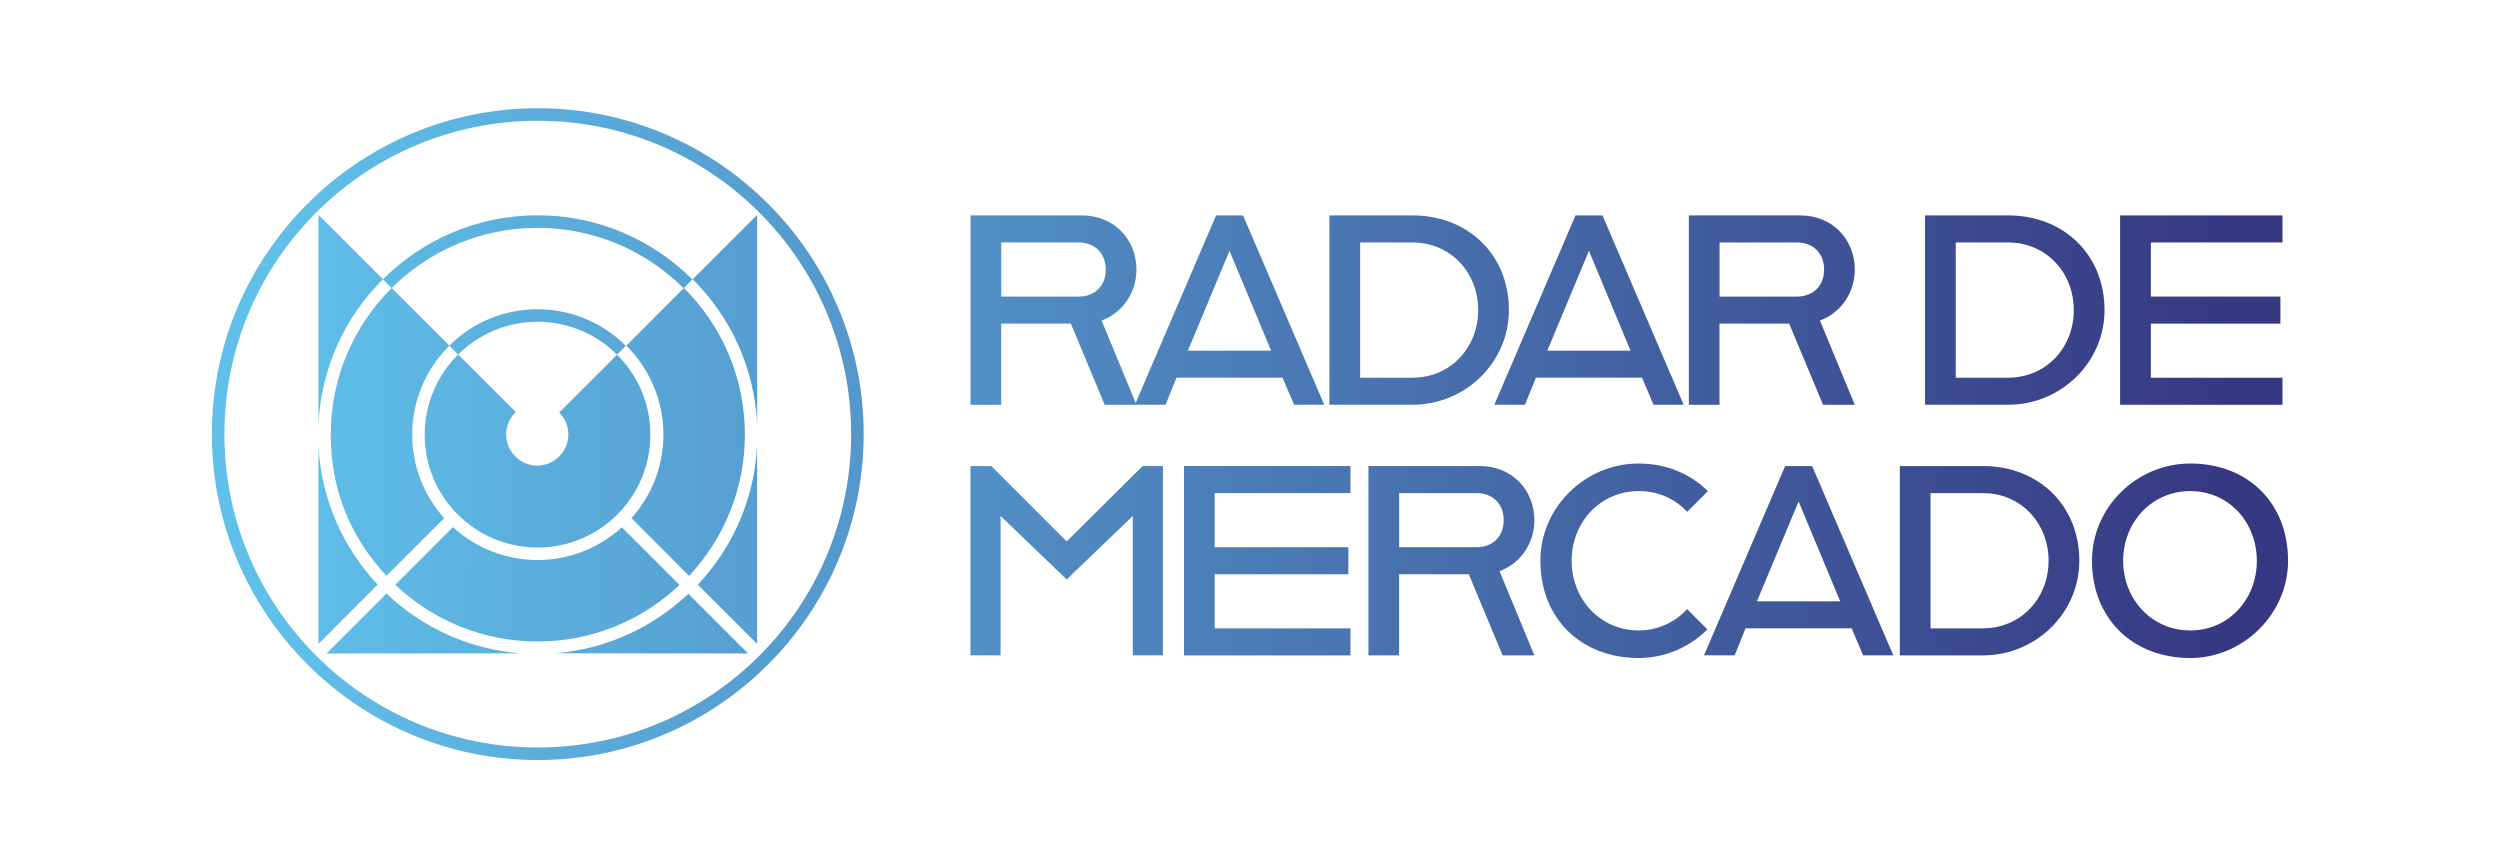
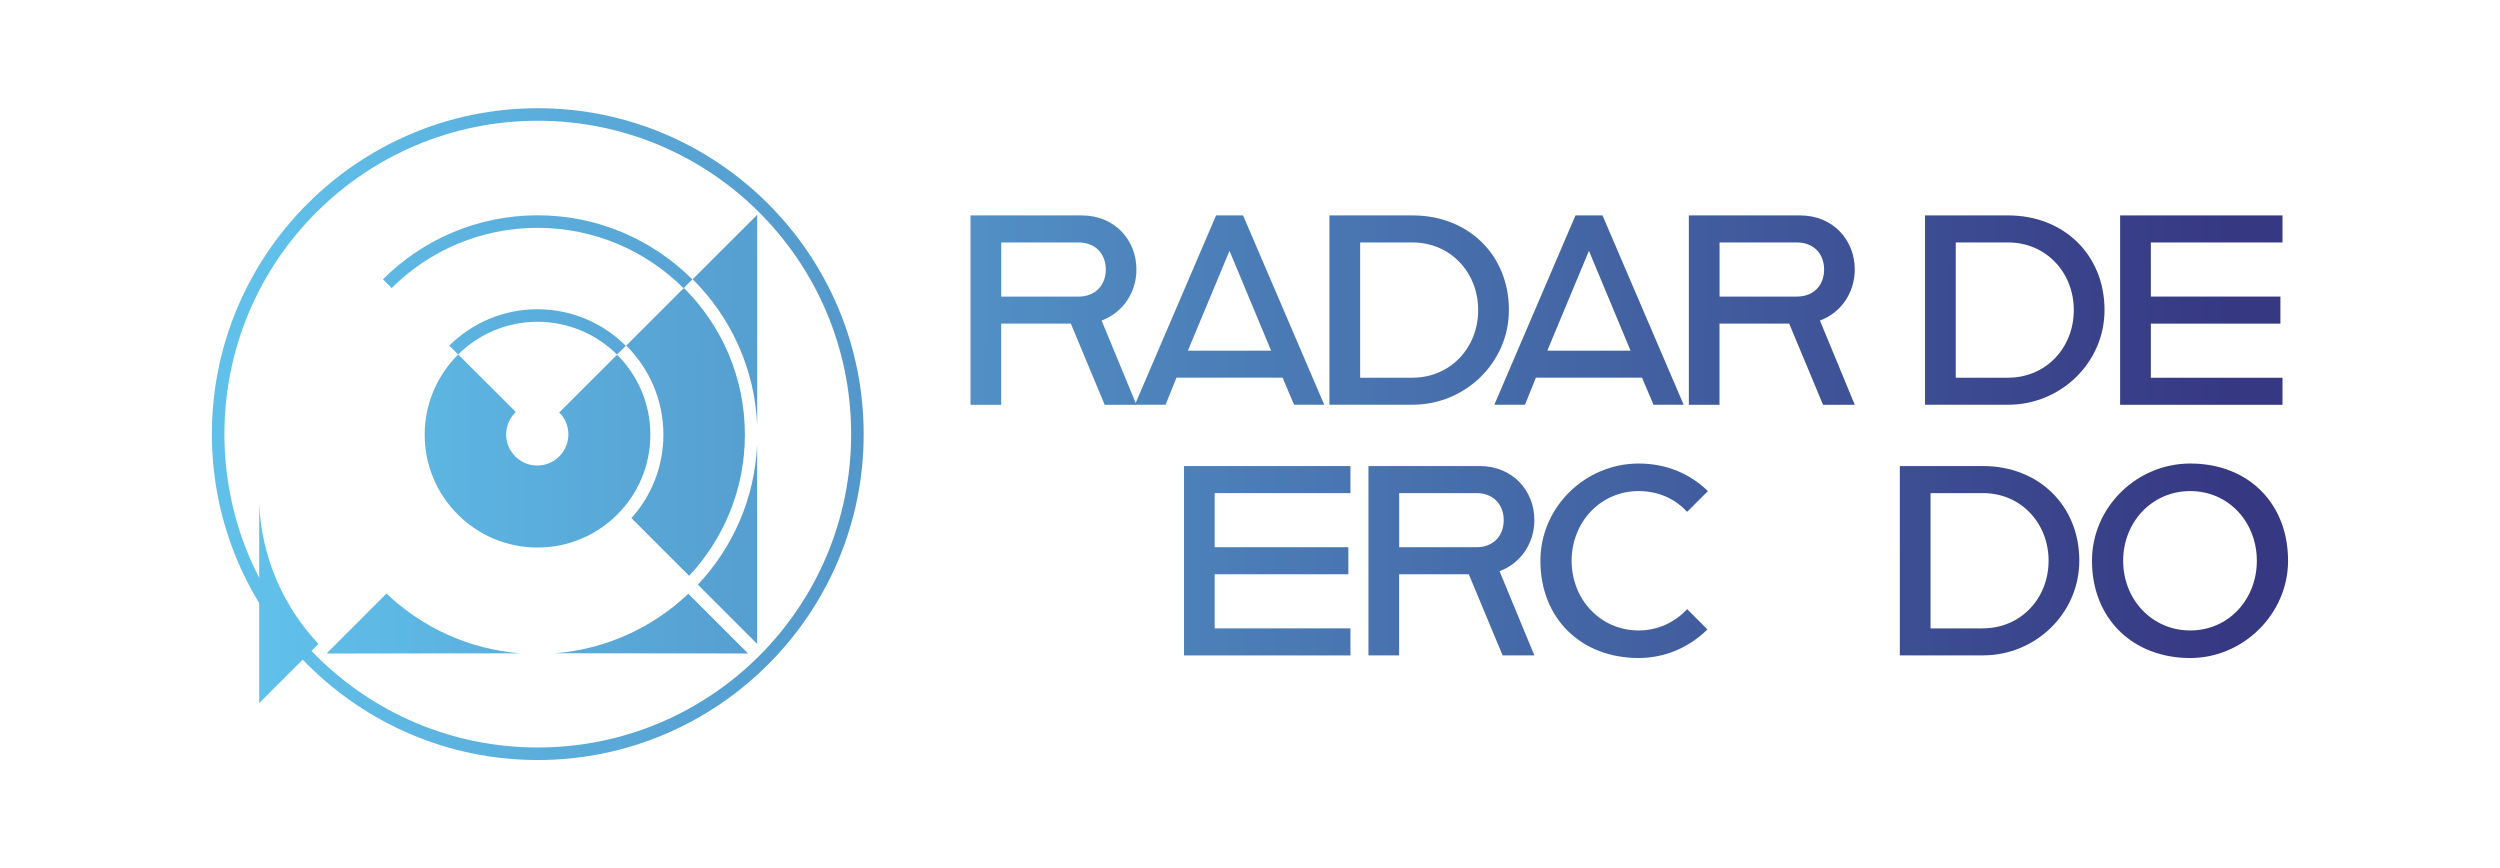
<svg xmlns="http://www.w3.org/2000/svg" xmlns:xlink="http://www.w3.org/1999/xlink" id="Camada_1" viewBox="0 0 394.59 137.04">
  <defs>
    <style>.cls-1{fill:url(#Gradiente_sem_nome_6);}.cls-2{fill:url(#Gradiente_sem_nome_6-17);}.cls-3{fill:url(#Gradiente_sem_nome_6-14);}.cls-4{fill:url(#Gradiente_sem_nome_6-16);}.cls-5{fill:url(#Gradiente_sem_nome_6-11);}.cls-6{fill:url(#Gradiente_sem_nome_6-10);}.cls-7{fill:url(#Gradiente_sem_nome_6-13);}.cls-8{fill:url(#Gradiente_sem_nome_6-12);}.cls-9{fill:url(#Gradiente_sem_nome_6-18);}.cls-10{fill:url(#Gradiente_sem_nome_6-26);}.cls-11{fill:url(#Gradiente_sem_nome_6-27);}.cls-12{fill:url(#Gradiente_sem_nome_6-20);}.cls-13{fill:url(#Gradiente_sem_nome_6-21);}.cls-14{fill:url(#Gradiente_sem_nome_6-22);}.cls-15{fill:url(#Gradiente_sem_nome_6-23);}.cls-16{fill:url(#Gradiente_sem_nome_6-19);}.cls-17{fill:url(#Gradiente_sem_nome_6-25);}.cls-18{fill:url(#Gradiente_sem_nome_6-24);}.cls-19{fill:url(#Gradiente_sem_nome_6-15);}.cls-20{fill:url(#Gradiente_sem_nome_6-8);}.cls-21{fill:url(#Gradiente_sem_nome_6-9);}.cls-22{fill:url(#Gradiente_sem_nome_6-3);}.cls-23{fill:url(#Gradiente_sem_nome_6-5);}.cls-24{fill:url(#Gradiente_sem_nome_6-2);}.cls-25{fill:url(#Gradiente_sem_nome_6-6);}.cls-26{fill:url(#Gradiente_sem_nome_6-7);}.cls-27{fill:url(#Gradiente_sem_nome_6-4);}</style>
    <linearGradient id="Gradiente_sem_nome_6" x1="43.08" y1="48.41" x2="352.13" y2="49.79" gradientUnits="userSpaceOnUse">
      <stop offset="0" stop-color="#60c0ea" />
      <stop offset="1" stop-color="#363882" />
    </linearGradient>
    <linearGradient id="Gradiente_sem_nome_6-2" x1="43.08" y1="48.29" x2="352.13" y2="49.67" xlink:href="#Gradiente_sem_nome_6" />
    <linearGradient id="Gradiente_sem_nome_6-3" x1="43.08" y1="48.16" x2="352.13" y2="49.54" xlink:href="#Gradiente_sem_nome_6" />
    <linearGradient id="Gradiente_sem_nome_6-4" x1="43.08" y1="48.04" x2="352.13" y2="49.42" xlink:href="#Gradiente_sem_nome_6" />
    <linearGradient id="Gradiente_sem_nome_6-5" x1="43.08" y1="47.9" x2="352.13" y2="49.28" xlink:href="#Gradiente_sem_nome_6" />
    <linearGradient id="Gradiente_sem_nome_6-6" x1="43.08" y1="47.74" x2="352.13" y2="49.12" xlink:href="#Gradiente_sem_nome_6" />
    <linearGradient id="Gradiente_sem_nome_6-7" x1="43.08" y1="47.58" x2="352.13" y2="48.96" xlink:href="#Gradiente_sem_nome_6" />
    <linearGradient id="Gradiente_sem_nome_6-8" x1="42.9" y1="87.95" x2="351.95" y2="89.33" xlink:href="#Gradiente_sem_nome_6" />
    <linearGradient id="Gradiente_sem_nome_6-9" x1="42.9" y1="87.8" x2="351.95" y2="89.18" xlink:href="#Gradiente_sem_nome_6" />
    <linearGradient id="Gradiente_sem_nome_6-10" x1="42.9" y1="87.69" x2="351.95" y2="89.07" xlink:href="#Gradiente_sem_nome_6" />
    <linearGradient id="Gradiente_sem_nome_6-11" x1="42.9" y1="87.54" x2="351.96" y2="88.92" xlink:href="#Gradiente_sem_nome_6" />
    <linearGradient id="Gradiente_sem_nome_6-12" x1="42.9" y1="87.46" x2="351.96" y2="88.84" xlink:href="#Gradiente_sem_nome_6" />
    <linearGradient id="Gradiente_sem_nome_6-13" x1="42.9" y1="87.33" x2="351.96" y2="88.71" xlink:href="#Gradiente_sem_nome_6" />
    <linearGradient id="Gradiente_sem_nome_6-14" x1="42.9" y1="87.15" x2="351.96" y2="88.53" xlink:href="#Gradiente_sem_nome_6" />
    <linearGradient id="Gradiente_sem_nome_6-15" x1="42.99" y1="68.33" x2="352.04" y2="69.71" xlink:href="#Gradiente_sem_nome_6" />
    <linearGradient id="Gradiente_sem_nome_6-16" x1="42.85" y1="98.35" x2="351.91" y2="99.73" xlink:href="#Gradiente_sem_nome_6" />
    <linearGradient id="Gradiente_sem_nome_6-17" x1="42.91" y1="85.88" x2="351.96" y2="87.26" xlink:href="#Gradiente_sem_nome_6" />
    <linearGradient id="Gradiente_sem_nome_6-18" x1="43.07" y1="50.45" x2="352.12" y2="51.83" xlink:href="#Gradiente_sem_nome_6" />
    <linearGradient id="Gradiente_sem_nome_6-19" x1="42.85" y1="98.17" x2="351.91" y2="99.55" xlink:href="#Gradiente_sem_nome_6" />
    <linearGradient id="Gradiente_sem_nome_6-20" x1="42.98" y1="70.98" x2="352.03" y2="72.36" xlink:href="#Gradiente_sem_nome_6" />
    <linearGradient id="Gradiente_sem_nome_6-21" x1="43.12" y1="39.58" x2="352.17" y2="40.96" xlink:href="#Gradiente_sem_nome_6" />
    <linearGradient id="Gradiente_sem_nome_6-22" x1="43.06" y1="52.23" x2="352.12" y2="53.61" xlink:href="#Gradiente_sem_nome_6" />
    <linearGradient id="Gradiente_sem_nome_6-23" x1="42.99" y1="68.09" x2="352.04" y2="69.47" xlink:href="#Gradiente_sem_nome_6" />
    <linearGradient id="Gradiente_sem_nome_6-24" x1="42.88" y1="92.02" x2="351.94" y2="93.4" xlink:href="#Gradiente_sem_nome_6" />
    <linearGradient id="Gradiente_sem_nome_6-25" x1="42.91" y1="85.57" x2="351.96" y2="86.95" xlink:href="#Gradiente_sem_nome_6" />
    <linearGradient id="Gradiente_sem_nome_6-26" x1="43.07" y1="50.14" x2="352.12" y2="51.52" xlink:href="#Gradiente_sem_nome_6" />
    <linearGradient id="Gradiente_sem_nome_6-27" x1="42.99" y1="67.88" x2="352.04" y2="69.26" xlink:href="#Gradiente_sem_nome_6" />
  </defs>
  <path class="cls-1" d="m153.18,34h17.57c5.17,0,8.62,3.86,8.62,8.54,0,3.61-2.13,6.81-5.5,8.05l5.5,13.3h-5.01l-5.34-12.81h-11v12.81h-4.84v-29.88Zm17.08,12.81c2.55,0,4.27-1.72,4.27-4.27s-1.72-4.27-4.27-4.27h-12.23v8.54h12.23Z" />
  <path class="cls-24" d="m191.93,34h4.27l12.81,29.88h-4.76l-1.81-4.27h-16.75l-1.72,4.27h-4.84l12.81-29.88Zm8.7,21.35l-6.57-15.76-6.57,15.76h13.14Z" />
  <path class="cls-22" d="m209.83,34h13.14c8.7,0,15.19,6.16,15.19,14.94,0,8.29-6.9,14.94-15.19,14.94h-13.14v-29.88Zm13.14,25.61c5.91,0,10.34-4.68,10.34-10.67s-4.43-10.67-10.34-10.67h-8.29v21.35h8.29Z" />
  <path class="cls-27" d="m248.66,34h4.27l12.81,29.88h-4.76l-1.81-4.27h-16.75l-1.72,4.27h-4.84l12.81-29.88Zm8.7,21.35l-6.57-15.76-6.57,15.76h13.14Z" />
  <path class="cls-23" d="m266.56,34h17.57c5.17,0,8.62,3.86,8.62,8.54,0,3.61-2.13,6.81-5.5,8.05l5.5,13.3h-5.01l-5.34-12.81h-11v12.81h-4.84v-29.88Zm17.08,12.81c2.55,0,4.27-1.72,4.27-4.27s-1.72-4.27-4.27-4.27h-12.23v8.54h12.23Z" />
  <path class="cls-25" d="m303.84,34h13.14c8.7,0,15.19,6.16,15.19,14.94,0,8.29-6.9,14.94-15.19,14.94h-13.14v-29.88Zm13.14,25.61c5.91,0,10.34-4.68,10.34-10.67s-4.43-10.67-10.34-10.67h-8.29v21.35h8.29Z" />
  <path class="cls-26" d="m334.63,34h25.63v4.27h-20.78v8.54h20.45v4.27h-20.45v8.54h20.78v4.27h-25.63v-29.88Z" />
-   <path class="cls-20" d="m153.18,73.56h3.28l11.9,11.9,11.99-11.9h3.2v29.88h-4.76v-22l-10.43,10.02-10.43-10.02v22h-4.76v-29.88Z" />
  <path class="cls-21" d="m186.88,73.56h26.27v4.27h-21.43v8.54h21.1v4.27h-21.1v8.54h21.43v4.27h-26.27v-29.88Z" />
  <path class="cls-6" d="m215.99,73.56h17.57c5.17,0,8.62,3.86,8.62,8.54,0,3.61-2.13,6.81-5.5,8.05l5.5,13.3h-5.01l-5.34-12.81h-11v12.81h-4.84v-29.88Zm17.08,12.81c2.55,0,4.27-1.72,4.27-4.27s-1.72-4.27-4.27-4.27h-12.23v8.54h12.23Z" />
  <path class="cls-5" d="m243.13,88.51c0-8.46,7.06-15.35,15.52-15.35,4.52,0,8.21,1.72,10.92,4.35l-3.28,3.28c-1.89-2.05-4.52-3.28-7.64-3.28-6.07,0-10.59,4.93-10.59,11s4.52,11,10.59,11c3.04,0,5.75-1.31,7.64-3.37l3.2,3.2c-2.79,2.79-6.65,4.52-10.84,4.52-9.11,0-15.52-6.24-15.52-15.35Z" />
-   <path class="cls-8" d="m281.75,73.56h4.27l12.81,29.88h-4.76l-1.81-4.27h-16.75l-1.72,4.27h-4.84l12.81-29.88Zm8.7,21.35l-6.57-15.76-6.57,15.76h13.14Z" />
  <path class="cls-7" d="m299.86,73.56h13.14c8.7,0,15.19,6.16,15.19,14.94,0,8.29-6.9,14.94-15.19,14.94h-13.14v-29.88Zm13.14,25.61c5.91,0,10.34-4.68,10.34-10.67s-4.43-10.67-10.34-10.67h-8.29v21.35h8.29Z" />
  <path class="cls-3" d="m330.19,88.51c0-8.46,7.06-15.35,15.52-15.35,9.11,0,15.43,6.24,15.43,15.35,0,8.37-7.06,15.35-15.43,15.35-9.11,0-15.52-6.24-15.52-15.35Zm26.02,0c0-6.08-4.43-11-10.51-11s-10.59,4.93-10.59,11,4.52,11,10.59,11,10.51-4.93,10.51-11Z" />
  <path class="cls-19" d="m84.88,19.06c27.32,0,49.46,22.14,49.46,49.46s-22.14,49.46-49.46,49.46-49.46-22.14-49.46-49.46,22.14-49.46,49.46-49.46m0-1.98c-28.36,0-51.44,23.08-51.44,51.44s23.08,51.44,51.44,51.44,51.44-23.08,51.44-51.44-23.08-51.44-51.44-51.44h0Z" />
  <path class="cls-4" d="m61.01,93.68l-9.47,9.47,30.62-.03c-8.17-.63-15.55-4.1-21.15-9.43Z" />
-   <path class="cls-2" d="m50.26,101.63l9.35-9.35c-5.48-5.83-8.97-13.56-9.35-22.08v31.43Z" />
-   <path class="cls-9" d="m60.44,44.07l-10.18-10.17v33.17c.39-8.97,4.21-17.06,10.18-23Z" />
+   <path class="cls-2" d="m50.26,101.63c-5.48-5.83-8.97-13.56-9.35-22.08v31.43Z" />
  <path class="cls-16" d="m108.64,93.72c-5.6,5.31-12.96,8.76-21.11,9.39l30.54.03-9.43-9.43Z" />
  <path class="cls-12" d="m97.4,55.98l-9.13,9.12c.89.89,1.44,2.11,1.44,3.47,0,2.71-2.2,4.91-4.91,4.91s-4.91-2.2-4.91-4.91c0-1.39.58-2.65,1.52-3.54l-9.09-9.08c-3.26,3.23-5.29,7.71-5.29,12.66,0,9.83,7.97,17.81,17.81,17.81s17.81-7.97,17.81-17.81c0-4.93-2.01-9.4-5.25-12.62Z" />
  <path class="cls-13" d="m61.82,45.46c5.9-5.87,14.04-9.5,23.02-9.5s17.14,3.64,23.05,9.53l1.39-1.39c-6.27-6.25-14.91-10.12-24.43-10.12s-18.15,3.86-24.41,10.1l1.39,1.39Z" />
  <path class="cls-14" d="m72.31,55.95c3.22-3.19,7.64-5.16,12.53-5.16s9.33,1.98,12.55,5.18l1.39-1.39c-3.58-3.56-8.51-5.77-13.95-5.77s-10.35,2.2-13.92,5.74l1.39,1.39Z" />
-   <path class="cls-15" d="m70.08,81.81l.03-.03c-3.14-3.5-5.05-8.12-5.05-13.18,0-5.49,2.25-10.46,5.87-14.05l-9.1-9.1c-5.95,5.91-9.63,14.1-9.63,23.15s3.35,16.45,8.8,22.29l7.5-7.5,1.58-1.58Z" />
-   <path class="cls-18" d="m98.15,83.23c-3.52,3.2-8.19,5.16-13.31,5.16s-9.83-1.97-13.35-5.19l-.02.02h0l-9.08,9.08c5.85,5.55,13.75,8.95,22.45,8.95s16.56-3.39,22.41-8.92l-9.1-9.1Z" />
  <path class="cls-17" d="m119.5,101.63l-9.35-9.35c5.48-5.83,8.97-13.56,9.35-22.08v31.43Z" />
  <path class="cls-10" d="m109.33,44.07l10.18-10.17v33.17c-.39-8.97-4.21-17.06-10.18-23Z" />
  <path class="cls-11" d="m99.69,81.81l-.03-.03c3.14-3.5,5.05-8.12,5.05-13.18,0-5.49-2.25-10.46-5.87-14.05l9.1-9.1c5.95,5.91,9.63,14.1,9.63,23.15,0,8.62-3.35,16.45-8.8,22.29l-7.5-7.5-1.58-1.58Z" />
</svg>